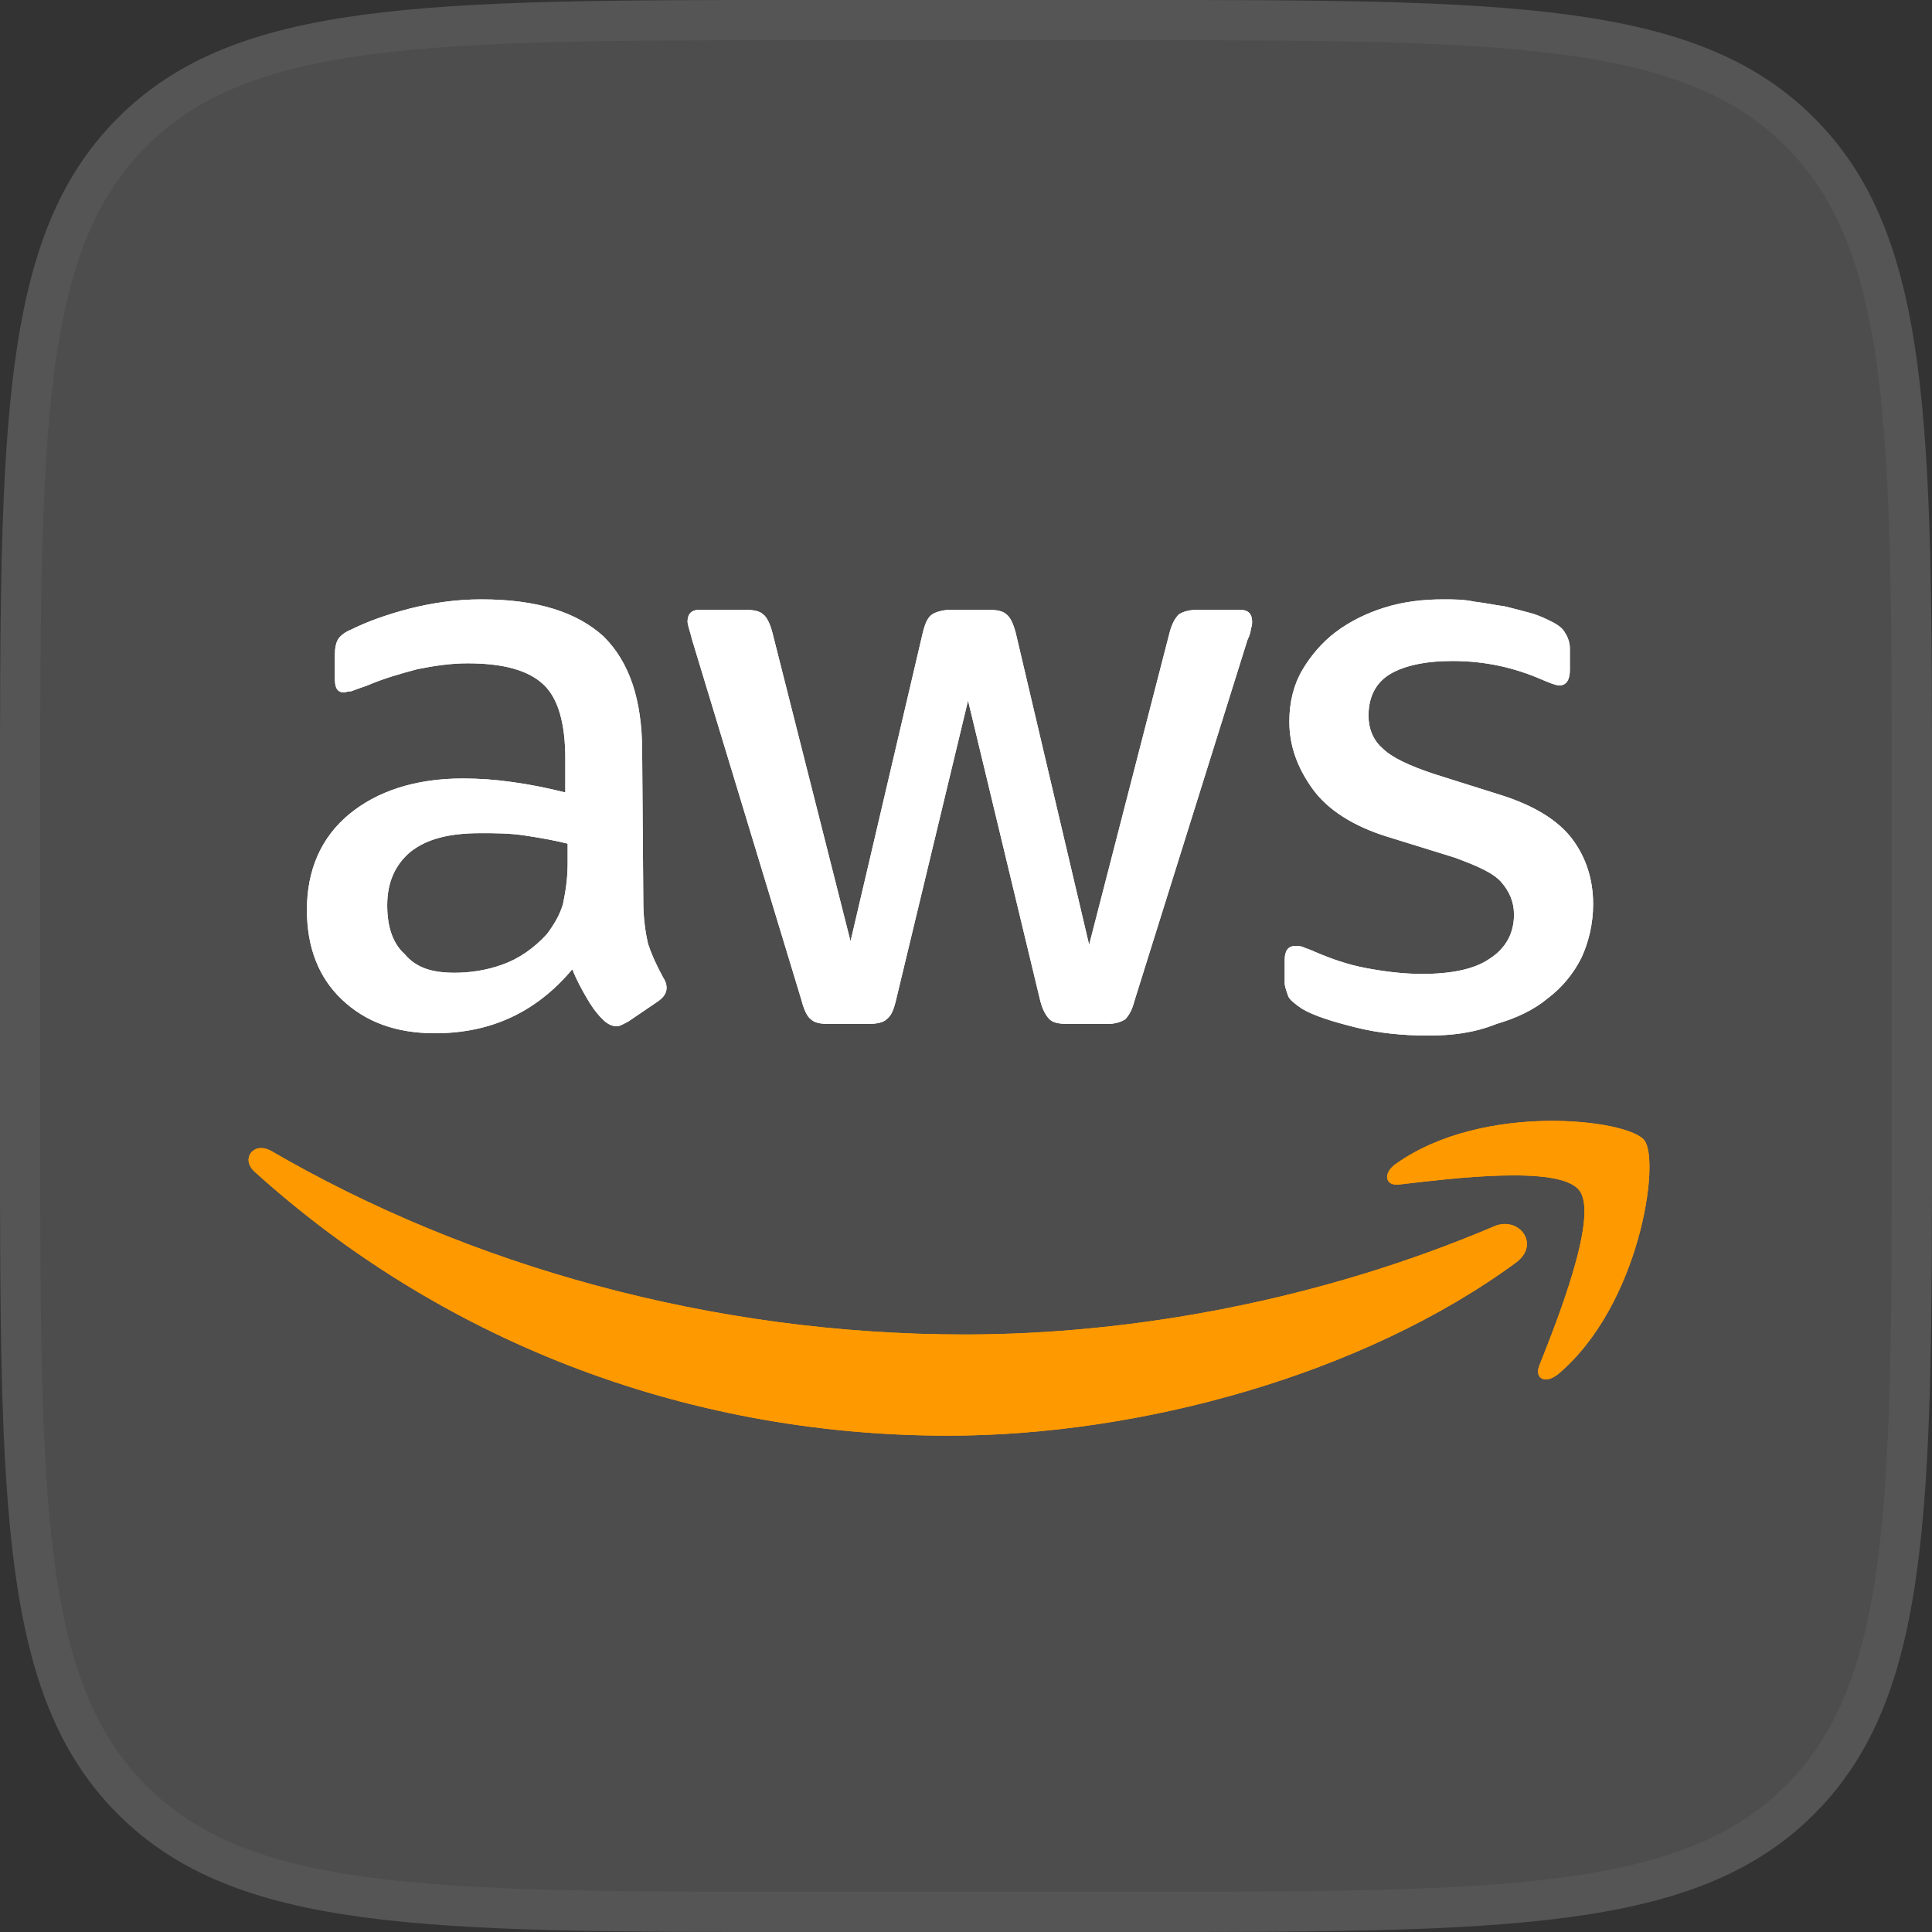
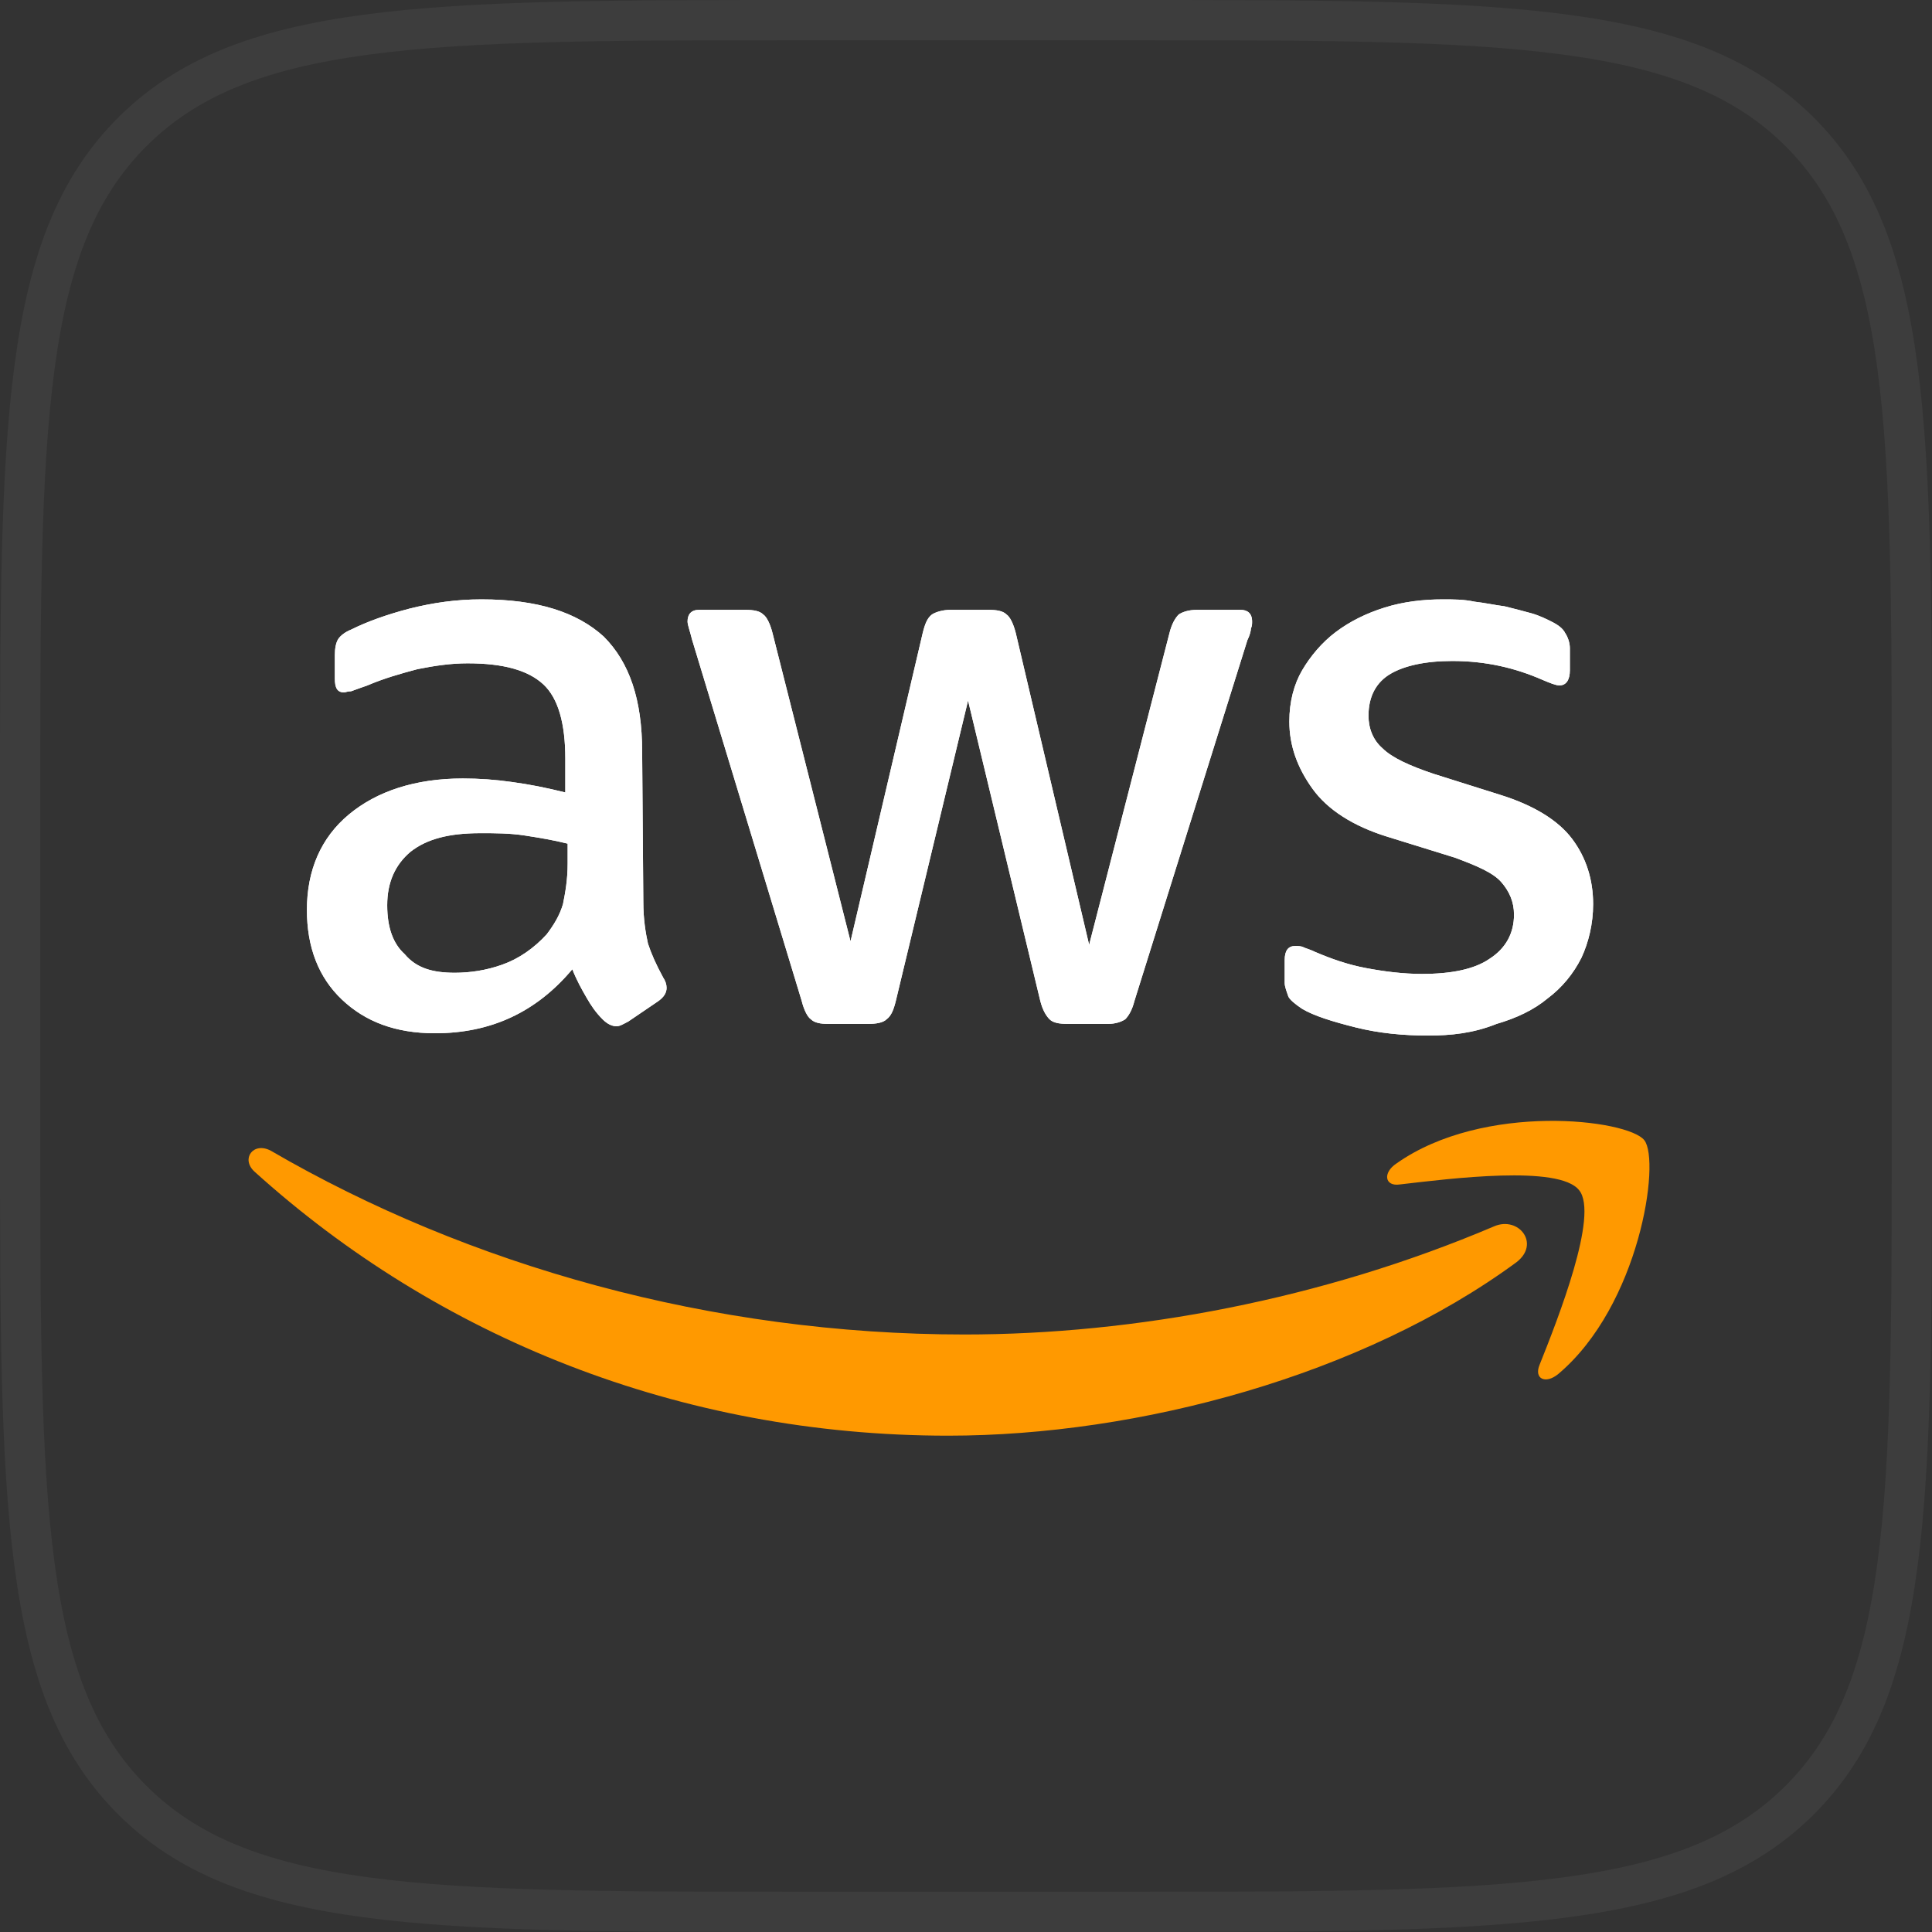
<svg xmlns="http://www.w3.org/2000/svg" width="48" height="48" viewBox="0 0 48 48" fill="none">
  <rect x="0" y="0" width="48" height="48" fill="#333333" stroke="none" />
-   <path d="M0 20C0 10.572 0 5.858 2.929 2.929C5.858 0 10.572 0 20 0H28C37.428 0 42.142 0 45.071 2.929C48 5.858 48 10.572 48 20V28C48 37.428 48 42.142 45.071 45.071C42.142 48 37.428 48 28 48H20C10.572 48 5.858 48 2.929 45.071C0 42.142 0 37.428 0 28V20Z" fill="white" fill-opacity="0.13" />
  <path d="M0.5 20C0.5 15.272 0.501 11.776 0.862 9.094C1.22 6.426 1.926 4.639 3.282 3.282C4.639 1.926 6.426 1.22 9.094 0.862C11.776 0.501 15.272 0.5 20 0.5H28C32.728 0.5 36.224 0.501 38.906 0.862C41.574 1.22 43.361 1.926 44.718 3.282C46.074 4.639 46.78 6.426 47.138 9.094C47.499 11.776 47.5 15.272 47.5 20V28C47.5 32.728 47.499 36.224 47.138 38.906C46.78 41.574 46.074 43.361 44.718 44.718C43.361 46.074 41.574 46.78 38.906 47.138C36.224 47.499 32.728 47.5 28 47.5H20C15.272 47.5 11.776 47.499 9.094 47.138C6.426 46.78 4.639 46.074 3.282 44.718C1.926 43.361 1.22 41.574 0.862 38.906C0.501 36.224 0.5 32.728 0.5 28V20Z" stroke="white" stroke-opacity="0.05" />
  <g clip-path="url(#clip0_4375_8174)">
    <path d="M15.983 22.405C15.983 22.838 16.041 23.185 16.099 23.445C16.185 23.705 16.301 23.965 16.474 24.283C16.532 24.37 16.561 24.457 16.561 24.543C16.561 24.659 16.503 24.775 16.33 24.89L15.607 25.381C15.491 25.439 15.404 25.497 15.318 25.497C15.202 25.497 15.086 25.439 14.971 25.324C14.797 25.15 14.681 24.977 14.566 24.775C14.45 24.572 14.334 24.37 14.219 24.081C13.322 25.15 12.194 25.671 10.806 25.671C9.823 25.671 9.071 25.381 8.493 24.832C7.914 24.283 7.625 23.532 7.625 22.607C7.625 21.624 7.972 20.815 8.666 20.237C9.36 19.659 10.315 19.341 11.5 19.341C11.905 19.341 12.31 19.37 12.715 19.428C13.149 19.486 13.582 19.573 14.045 19.688V18.85C14.045 17.983 13.872 17.347 13.496 17C13.12 16.654 12.512 16.48 11.616 16.48C11.211 16.48 10.806 16.538 10.372 16.625C9.939 16.74 9.534 16.856 9.129 17.029C8.955 17.087 8.811 17.145 8.724 17.174C8.637 17.174 8.579 17.203 8.55 17.203C8.377 17.203 8.319 17.087 8.319 16.856V16.278C8.319 16.104 8.348 15.96 8.406 15.873C8.464 15.787 8.579 15.7 8.724 15.642C9.129 15.44 9.62 15.266 10.17 15.122C10.748 14.977 11.327 14.891 11.963 14.891C13.351 14.891 14.334 15.209 14.999 15.815C15.636 16.451 15.954 17.376 15.954 18.677L15.983 22.405ZM11.298 24.168C11.674 24.168 12.079 24.11 12.483 23.965C12.888 23.821 13.264 23.561 13.582 23.214C13.756 22.983 13.901 22.752 13.987 22.463C14.045 22.174 14.103 21.856 14.103 21.451V20.96C13.756 20.873 13.409 20.815 13.033 20.757C12.657 20.7 12.31 20.7 11.934 20.7C11.153 20.7 10.604 20.844 10.199 21.162C9.823 21.48 9.62 21.913 9.62 22.491C9.62 23.041 9.765 23.445 10.054 23.705C10.344 24.052 10.748 24.168 11.298 24.168ZM20.581 25.439C20.379 25.439 20.234 25.41 20.147 25.324C20.061 25.266 19.974 25.093 19.916 24.861L17.197 15.902C17.14 15.671 17.082 15.526 17.082 15.44C17.082 15.266 17.169 15.151 17.371 15.151H18.499C18.73 15.151 18.875 15.18 18.962 15.266C19.048 15.324 19.135 15.498 19.193 15.729L21.131 23.387L22.924 15.729C22.981 15.498 23.039 15.353 23.155 15.266C23.242 15.209 23.415 15.151 23.618 15.151H24.543C24.774 15.151 24.919 15.18 25.006 15.266C25.093 15.324 25.179 15.498 25.237 15.729L27.059 23.474L29.055 15.729C29.112 15.498 29.199 15.353 29.286 15.266C29.373 15.209 29.517 15.151 29.749 15.151H30.819C30.992 15.151 31.108 15.237 31.108 15.44C31.108 15.498 31.108 15.555 31.079 15.613C31.079 15.671 31.05 15.787 30.992 15.902L28.187 24.861C28.129 25.093 28.042 25.237 27.956 25.324C27.869 25.381 27.724 25.439 27.522 25.439H26.538C26.307 25.439 26.163 25.41 26.076 25.324C25.989 25.237 25.902 25.093 25.844 24.861L24.051 17.405L22.258 24.861C22.201 25.093 22.143 25.237 22.027 25.324C21.94 25.41 21.767 25.439 21.564 25.439H20.581ZM35.475 25.728C34.867 25.728 34.26 25.671 33.682 25.526C33.103 25.381 32.641 25.237 32.351 25.064C32.178 24.948 32.033 24.832 32.004 24.746C31.975 24.659 31.918 24.515 31.918 24.428V23.85C31.918 23.619 32.004 23.503 32.178 23.503C32.236 23.503 32.322 23.503 32.38 23.532C32.438 23.561 32.554 23.59 32.669 23.648C33.074 23.821 33.479 23.965 33.942 24.052C34.405 24.139 34.867 24.197 35.33 24.197C36.053 24.197 36.632 24.081 37.007 23.821C37.412 23.561 37.615 23.185 37.615 22.723C37.615 22.405 37.499 22.145 37.297 21.913C37.094 21.682 36.689 21.509 36.14 21.306L34.462 20.786C33.624 20.526 32.988 20.122 32.612 19.601C32.236 19.081 32.033 18.532 32.033 17.925C32.033 17.434 32.149 17 32.351 16.654C32.554 16.307 32.843 15.96 33.19 15.7C33.537 15.44 33.942 15.237 34.405 15.093C34.867 14.948 35.359 14.891 35.851 14.891C36.111 14.891 36.371 14.891 36.632 14.948C36.892 14.977 37.152 15.035 37.383 15.064C37.615 15.122 37.846 15.18 38.048 15.237C38.251 15.295 38.425 15.382 38.54 15.44C38.714 15.526 38.829 15.613 38.887 15.729C38.945 15.815 39.003 15.96 39.003 16.104V16.654C39.003 16.885 38.916 17.029 38.743 17.029C38.656 17.029 38.511 16.971 38.309 16.885C37.644 16.596 36.921 16.422 36.082 16.422C35.417 16.422 34.896 16.538 34.549 16.74C34.202 16.943 34 17.289 34 17.781C34 18.099 34.115 18.388 34.347 18.59C34.578 18.821 35.012 19.023 35.619 19.226L37.268 19.746C38.106 20.006 38.714 20.382 39.061 20.844C39.408 21.306 39.581 21.856 39.581 22.463C39.581 22.954 39.466 23.416 39.292 23.792C39.09 24.197 38.8 24.543 38.453 24.803C38.106 25.093 37.673 25.295 37.181 25.439C36.603 25.671 36.053 25.728 35.475 25.728Z" fill="white" />
-     <path fill-rule="evenodd" clip-rule="evenodd" d="M37.672 31.363C33.855 34.166 28.302 35.669 23.559 35.669C16.879 35.669 10.864 33.213 6.323 29.109C5.976 28.791 6.294 28.358 6.728 28.589C11.645 31.45 17.689 33.155 23.964 33.155C28.187 33.155 32.843 32.288 37.123 30.467C37.73 30.207 38.28 30.901 37.672 31.363Z" fill="#FF9900" />
-     <path fill-rule="evenodd" clip-rule="evenodd" d="M39.234 29.572C38.742 28.936 36.024 29.283 34.78 29.427C34.404 29.485 34.346 29.138 34.693 28.907C36.862 27.375 40.448 27.809 40.853 28.329C41.258 28.849 40.738 32.433 38.713 34.138C38.395 34.398 38.106 34.254 38.251 33.907C38.713 32.751 39.725 30.179 39.234 29.572Z" fill="#FF9900" />
    <path d="M15.983 22.405C15.983 22.838 16.041 23.185 16.099 23.445C16.185 23.705 16.301 23.965 16.474 24.283C16.532 24.37 16.561 24.457 16.561 24.543C16.561 24.659 16.503 24.775 16.33 24.89L15.607 25.381C15.491 25.439 15.404 25.497 15.318 25.497C15.202 25.497 15.086 25.439 14.971 25.324C14.797 25.15 14.681 24.977 14.566 24.775C14.45 24.572 14.334 24.37 14.219 24.081C13.322 25.15 12.194 25.671 10.806 25.671C9.823 25.671 9.071 25.381 8.493 24.832C7.914 24.283 7.625 23.532 7.625 22.607C7.625 21.624 7.972 20.815 8.666 20.237C9.36 19.659 10.315 19.341 11.5 19.341C11.905 19.341 12.31 19.37 12.715 19.428C13.149 19.486 13.582 19.573 14.045 19.688V18.85C14.045 17.983 13.872 17.347 13.496 17C13.12 16.654 12.512 16.48 11.616 16.48C11.211 16.48 10.806 16.538 10.372 16.625C9.939 16.74 9.534 16.856 9.129 17.029C8.955 17.087 8.811 17.145 8.724 17.174C8.637 17.174 8.579 17.203 8.55 17.203C8.377 17.203 8.319 17.087 8.319 16.856V16.278C8.319 16.104 8.348 15.96 8.406 15.873C8.464 15.787 8.579 15.7 8.724 15.642C9.129 15.44 9.62 15.266 10.17 15.122C10.748 14.977 11.327 14.891 11.963 14.891C13.351 14.891 14.334 15.209 14.999 15.815C15.636 16.451 15.954 17.376 15.954 18.677L15.983 22.405ZM11.298 24.168C11.674 24.168 12.079 24.11 12.483 23.965C12.888 23.821 13.264 23.561 13.582 23.214C13.756 22.983 13.901 22.752 13.987 22.463C14.045 22.174 14.103 21.856 14.103 21.451V20.96C13.756 20.873 13.409 20.815 13.033 20.757C12.657 20.7 12.31 20.7 11.934 20.7C11.153 20.7 10.604 20.844 10.199 21.162C9.823 21.48 9.62 21.913 9.62 22.491C9.62 23.041 9.765 23.445 10.054 23.705C10.344 24.052 10.748 24.168 11.298 24.168ZM20.581 25.439C20.379 25.439 20.234 25.41 20.147 25.324C20.061 25.266 19.974 25.093 19.916 24.861L17.197 15.902C17.14 15.671 17.082 15.526 17.082 15.44C17.082 15.266 17.169 15.151 17.371 15.151H18.499C18.73 15.151 18.875 15.18 18.962 15.266C19.048 15.324 19.135 15.498 19.193 15.729L21.131 23.387L22.924 15.729C22.981 15.498 23.039 15.353 23.155 15.266C23.242 15.209 23.415 15.151 23.618 15.151H24.543C24.774 15.151 24.919 15.18 25.006 15.266C25.093 15.324 25.179 15.498 25.237 15.729L27.059 23.474L29.055 15.729C29.112 15.498 29.199 15.353 29.286 15.266C29.373 15.209 29.517 15.151 29.749 15.151H30.819C30.992 15.151 31.108 15.237 31.108 15.44C31.108 15.498 31.108 15.555 31.079 15.613C31.079 15.671 31.05 15.787 30.992 15.902L28.187 24.861C28.129 25.093 28.042 25.237 27.956 25.324C27.869 25.381 27.724 25.439 27.522 25.439H26.538C26.307 25.439 26.163 25.41 26.076 25.324C25.989 25.237 25.902 25.093 25.844 24.861L24.051 17.405L22.258 24.861C22.201 25.093 22.143 25.237 22.027 25.324C21.94 25.41 21.767 25.439 21.564 25.439H20.581ZM35.475 25.728C34.867 25.728 34.26 25.671 33.682 25.526C33.103 25.381 32.641 25.237 32.351 25.064C32.178 24.948 32.033 24.832 32.004 24.746C31.975 24.659 31.918 24.515 31.918 24.428V23.85C31.918 23.619 32.004 23.503 32.178 23.503C32.236 23.503 32.322 23.503 32.38 23.532C32.438 23.561 32.554 23.59 32.669 23.648C33.074 23.821 33.479 23.965 33.942 24.052C34.405 24.139 34.867 24.197 35.33 24.197C36.053 24.197 36.632 24.081 37.007 23.821C37.412 23.561 37.615 23.185 37.615 22.723C37.615 22.405 37.499 22.145 37.297 21.913C37.094 21.682 36.689 21.509 36.14 21.306L34.462 20.786C33.624 20.526 32.988 20.122 32.612 19.601C32.236 19.081 32.033 18.532 32.033 17.925C32.033 17.434 32.149 17 32.351 16.654C32.554 16.307 32.843 15.96 33.19 15.7C33.537 15.44 33.942 15.237 34.405 15.093C34.867 14.948 35.359 14.891 35.851 14.891C36.111 14.891 36.371 14.891 36.632 14.948C36.892 14.977 37.152 15.035 37.383 15.064C37.615 15.122 37.846 15.18 38.048 15.237C38.251 15.295 38.425 15.382 38.54 15.44C38.714 15.526 38.829 15.613 38.887 15.729C38.945 15.815 39.003 15.96 39.003 16.104V16.654C39.003 16.885 38.916 17.029 38.743 17.029C38.656 17.029 38.511 16.971 38.309 16.885C37.644 16.596 36.921 16.422 36.082 16.422C35.417 16.422 34.896 16.538 34.549 16.74C34.202 16.943 34 17.289 34 17.781C34 18.099 34.115 18.388 34.347 18.59C34.578 18.821 35.012 19.023 35.619 19.226L37.268 19.746C38.106 20.006 38.714 20.382 39.061 20.844C39.408 21.306 39.581 21.856 39.581 22.463C39.581 22.954 39.466 23.416 39.292 23.792C39.09 24.197 38.8 24.543 38.453 24.803C38.106 25.093 37.673 25.295 37.181 25.439C36.603 25.671 36.053 25.728 35.475 25.728Z" fill="white" />
    <path fill-rule="evenodd" clip-rule="evenodd" d="M37.672 31.363C33.855 34.166 28.302 35.669 23.559 35.669C16.879 35.669 10.864 33.213 6.323 29.109C5.976 28.791 6.294 28.358 6.728 28.589C11.645 31.45 17.689 33.155 23.964 33.155C28.187 33.155 32.843 32.288 37.123 30.467C37.73 30.207 38.28 30.901 37.672 31.363Z" fill="#FF9900" />
    <path fill-rule="evenodd" clip-rule="evenodd" d="M39.234 29.572C38.742 28.936 36.024 29.283 34.78 29.427C34.404 29.485 34.346 29.138 34.693 28.907C36.862 27.375 40.448 27.809 40.853 28.329C41.258 28.849 40.738 32.433 38.713 34.138C38.395 34.398 38.106 34.254 38.251 33.907C38.713 32.751 39.725 30.179 39.234 29.572Z" fill="#FF9900" />
  </g>
  <defs>
    <clipPath id="clip0_4375_8174">
      <rect width="34.819" height="20.808" fill="white" transform="translate(6.18 14.861)" />
    </clipPath>
  </defs>
</svg>